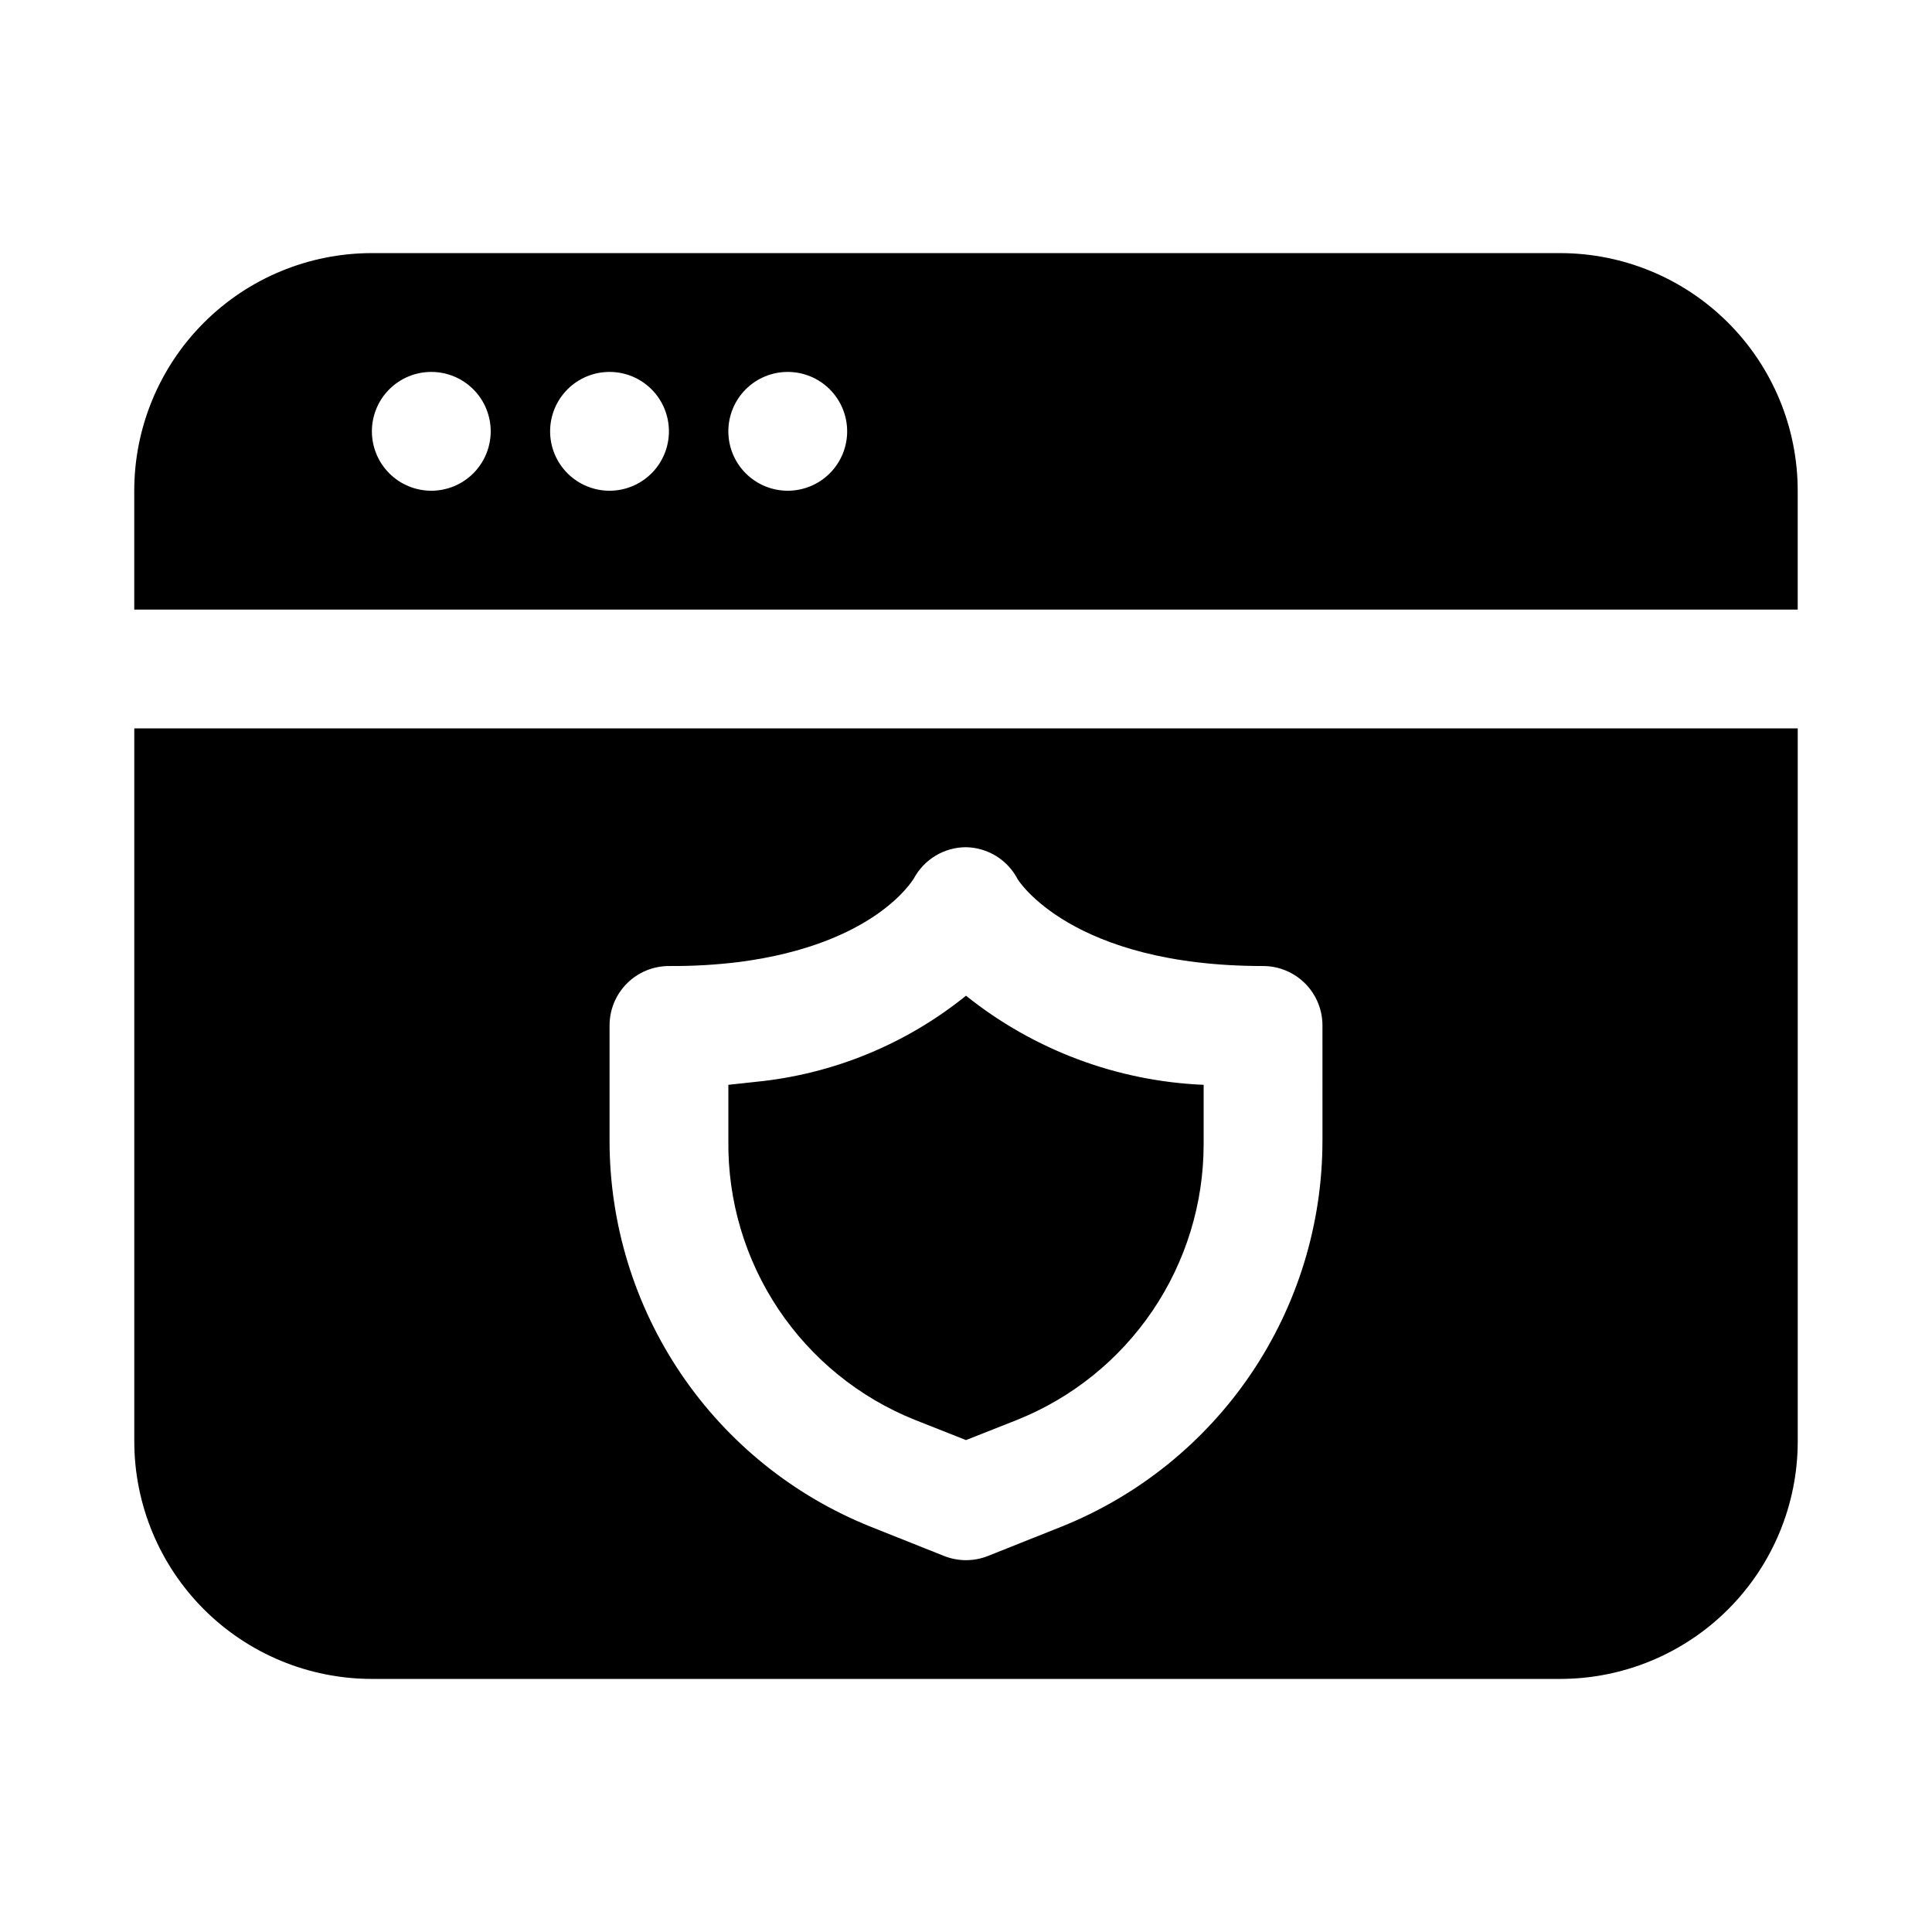
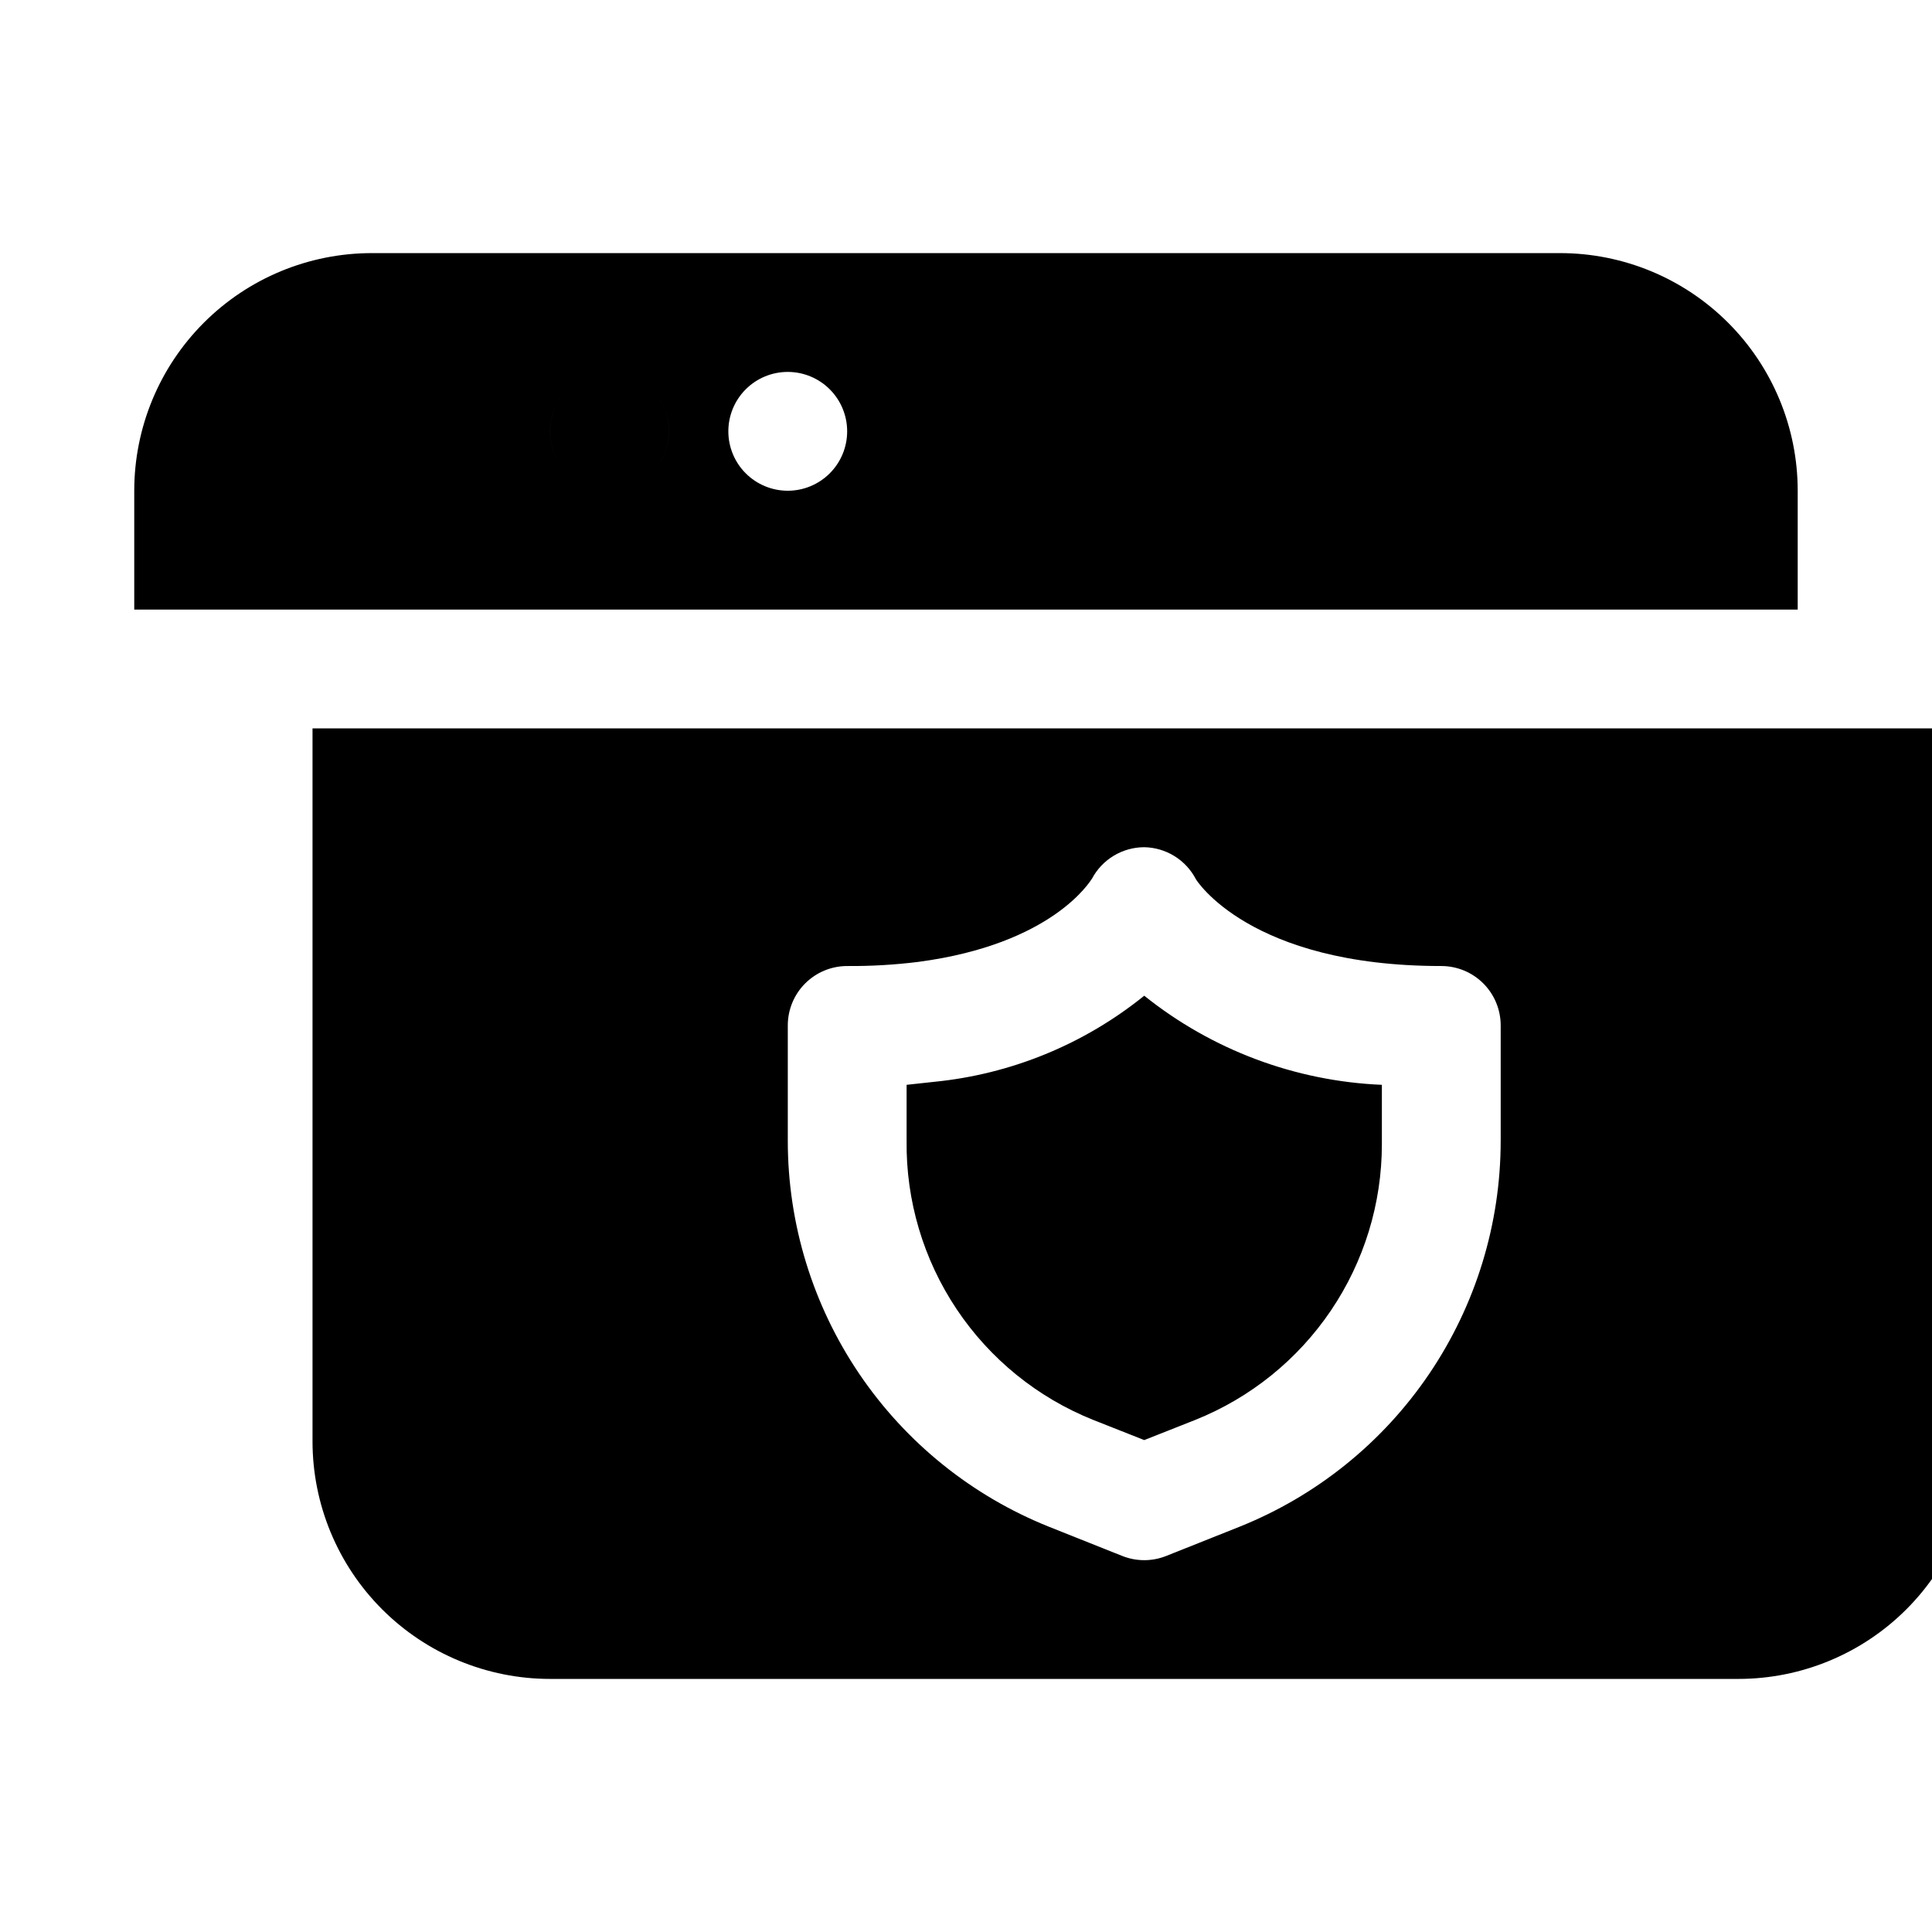
<svg xmlns="http://www.w3.org/2000/svg" fill="#000000" width="800px" height="800px" version="1.1" viewBox="144 144 512 512">
-   <path d="m620.41 305.54v-31.488c0-16.703-6.633-32.723-18.445-44.531-11.809-11.812-27.828-18.445-44.531-18.445h-314.88c-16.703 0-32.723 6.633-44.531 18.445-11.809 11.809-18.445 27.828-18.445 44.531v31.488zm-267.65-62.977c4.176 0 8.18 1.656 11.133 4.609 2.953 2.953 4.613 6.957 4.613 11.133s-1.66 8.18-4.613 11.133c-2.953 2.953-6.957 4.613-11.133 4.613s-8.18-1.66-11.133-4.613c-2.953-2.953-4.609-6.957-4.609-11.133s1.656-8.18 4.609-11.133c2.953-2.953 6.957-4.609 11.133-4.609zm-47.23 0c4.176 0 8.18 1.656 11.133 4.609s4.609 6.957 4.609 11.133-1.656 8.18-4.609 11.133-6.957 4.613-11.133 4.613c-4.176 0-8.18-1.66-11.133-4.613s-4.613-6.957-4.613-11.133 1.66-8.18 4.613-11.133 6.957-4.609 11.133-4.609zm-47.234 0c4.176 0 8.18 1.656 11.133 4.609s4.613 6.957 4.613 11.133-1.66 8.18-4.613 11.133-6.957 4.613-11.133 4.613-8.18-1.66-11.133-4.613-4.609-6.957-4.609-11.133 1.656-8.18 4.609-11.133 6.957-4.609 11.133-4.609zm141.7 165.31h0.004c17.941 14.375 40.004 22.648 62.977 23.617v15.742c-0.004 15.723-4.715 31.082-13.527 44.102s-21.316 23.102-35.91 28.949l-13.539 5.352-13.539-5.352h-0.004c-14.742-5.906-27.352-16.133-36.176-29.34-8.824-13.207-13.445-28.773-13.258-44.656v-14.797l7.242-0.789c20.406-2.004 39.781-9.941 55.734-22.828zm-220.41-70.848v188.93c0 16.703 6.637 32.723 18.445 44.531 11.809 11.812 27.828 18.445 44.531 18.445h314.88c16.703 0 32.723-6.633 44.531-18.445 11.812-11.809 18.445-27.828 18.445-44.531v-188.93zm314.88 109.27-0.004-0.004c0.004 22.027-6.594 43.551-18.941 61.793-12.348 18.238-29.879 32.363-50.332 40.543l-19.363 7.715c-3.742 1.492-7.91 1.492-11.652 0l-19.363-7.715c-20.453-8.18-37.984-22.305-50.332-40.543-12.348-18.242-18.945-39.766-18.941-61.793v-30.543c0-4.176 1.656-8.18 4.609-11.133s6.957-4.609 11.133-4.609c6.316 0.047 12.629-0.32 18.895-1.105 35.582-4.723 45.5-21.41 45.973-22.043v0.004c1.336-2.516 3.332-4.617 5.773-6.09 2.441-1.469 5.231-2.246 8.082-2.254 2.836 0.051 5.606 0.867 8.02 2.363 2.41 1.496 4.371 3.617 5.676 6.137 0 0 14.012 22.988 65.023 22.988 4.176 0 8.18 1.656 11.133 4.609 2.953 2.953 4.609 6.957 4.609 11.133z" />
+   <path d="m620.41 305.54v-31.488c0-16.703-6.633-32.723-18.445-44.531-11.809-11.812-27.828-18.445-44.531-18.445h-314.88c-16.703 0-32.723 6.633-44.531 18.445-11.809 11.809-18.445 27.828-18.445 44.531v31.488zm-267.65-62.977c4.176 0 8.18 1.656 11.133 4.609 2.953 2.953 4.613 6.957 4.613 11.133s-1.66 8.18-4.613 11.133c-2.953 2.953-6.957 4.613-11.133 4.613s-8.18-1.66-11.133-4.613c-2.953-2.953-4.609-6.957-4.609-11.133s1.656-8.18 4.609-11.133c2.953-2.953 6.957-4.609 11.133-4.609zm-47.23 0c4.176 0 8.18 1.656 11.133 4.609s4.609 6.957 4.609 11.133-1.656 8.18-4.609 11.133-6.957 4.613-11.133 4.613c-4.176 0-8.18-1.66-11.133-4.613s-4.613-6.957-4.613-11.133 1.66-8.18 4.613-11.133 6.957-4.609 11.133-4.609zc4.176 0 8.18 1.656 11.133 4.609s4.613 6.957 4.613 11.133-1.66 8.18-4.613 11.133-6.957 4.613-11.133 4.613-8.18-1.66-11.133-4.613-4.609-6.957-4.609-11.133 1.656-8.18 4.609-11.133 6.957-4.609 11.133-4.609zm141.7 165.31h0.004c17.941 14.375 40.004 22.648 62.977 23.617v15.742c-0.004 15.723-4.715 31.082-13.527 44.102s-21.316 23.102-35.91 28.949l-13.539 5.352-13.539-5.352h-0.004c-14.742-5.906-27.352-16.133-36.176-29.34-8.824-13.207-13.445-28.773-13.258-44.656v-14.797l7.242-0.789c20.406-2.004 39.781-9.941 55.734-22.828zm-220.41-70.848v188.93c0 16.703 6.637 32.723 18.445 44.531 11.809 11.812 27.828 18.445 44.531 18.445h314.88c16.703 0 32.723-6.633 44.531-18.445 11.812-11.809 18.445-27.828 18.445-44.531v-188.93zm314.88 109.27-0.004-0.004c0.004 22.027-6.594 43.551-18.941 61.793-12.348 18.238-29.879 32.363-50.332 40.543l-19.363 7.715c-3.742 1.492-7.91 1.492-11.652 0l-19.363-7.715c-20.453-8.18-37.984-22.305-50.332-40.543-12.348-18.242-18.945-39.766-18.941-61.793v-30.543c0-4.176 1.656-8.18 4.609-11.133s6.957-4.609 11.133-4.609c6.316 0.047 12.629-0.32 18.895-1.105 35.582-4.723 45.5-21.41 45.973-22.043v0.004c1.336-2.516 3.332-4.617 5.773-6.09 2.441-1.469 5.231-2.246 8.082-2.254 2.836 0.051 5.606 0.867 8.02 2.363 2.41 1.496 4.371 3.617 5.676 6.137 0 0 14.012 22.988 65.023 22.988 4.176 0 8.18 1.656 11.133 4.609 2.953 2.953 4.609 6.957 4.609 11.133z" />
</svg>